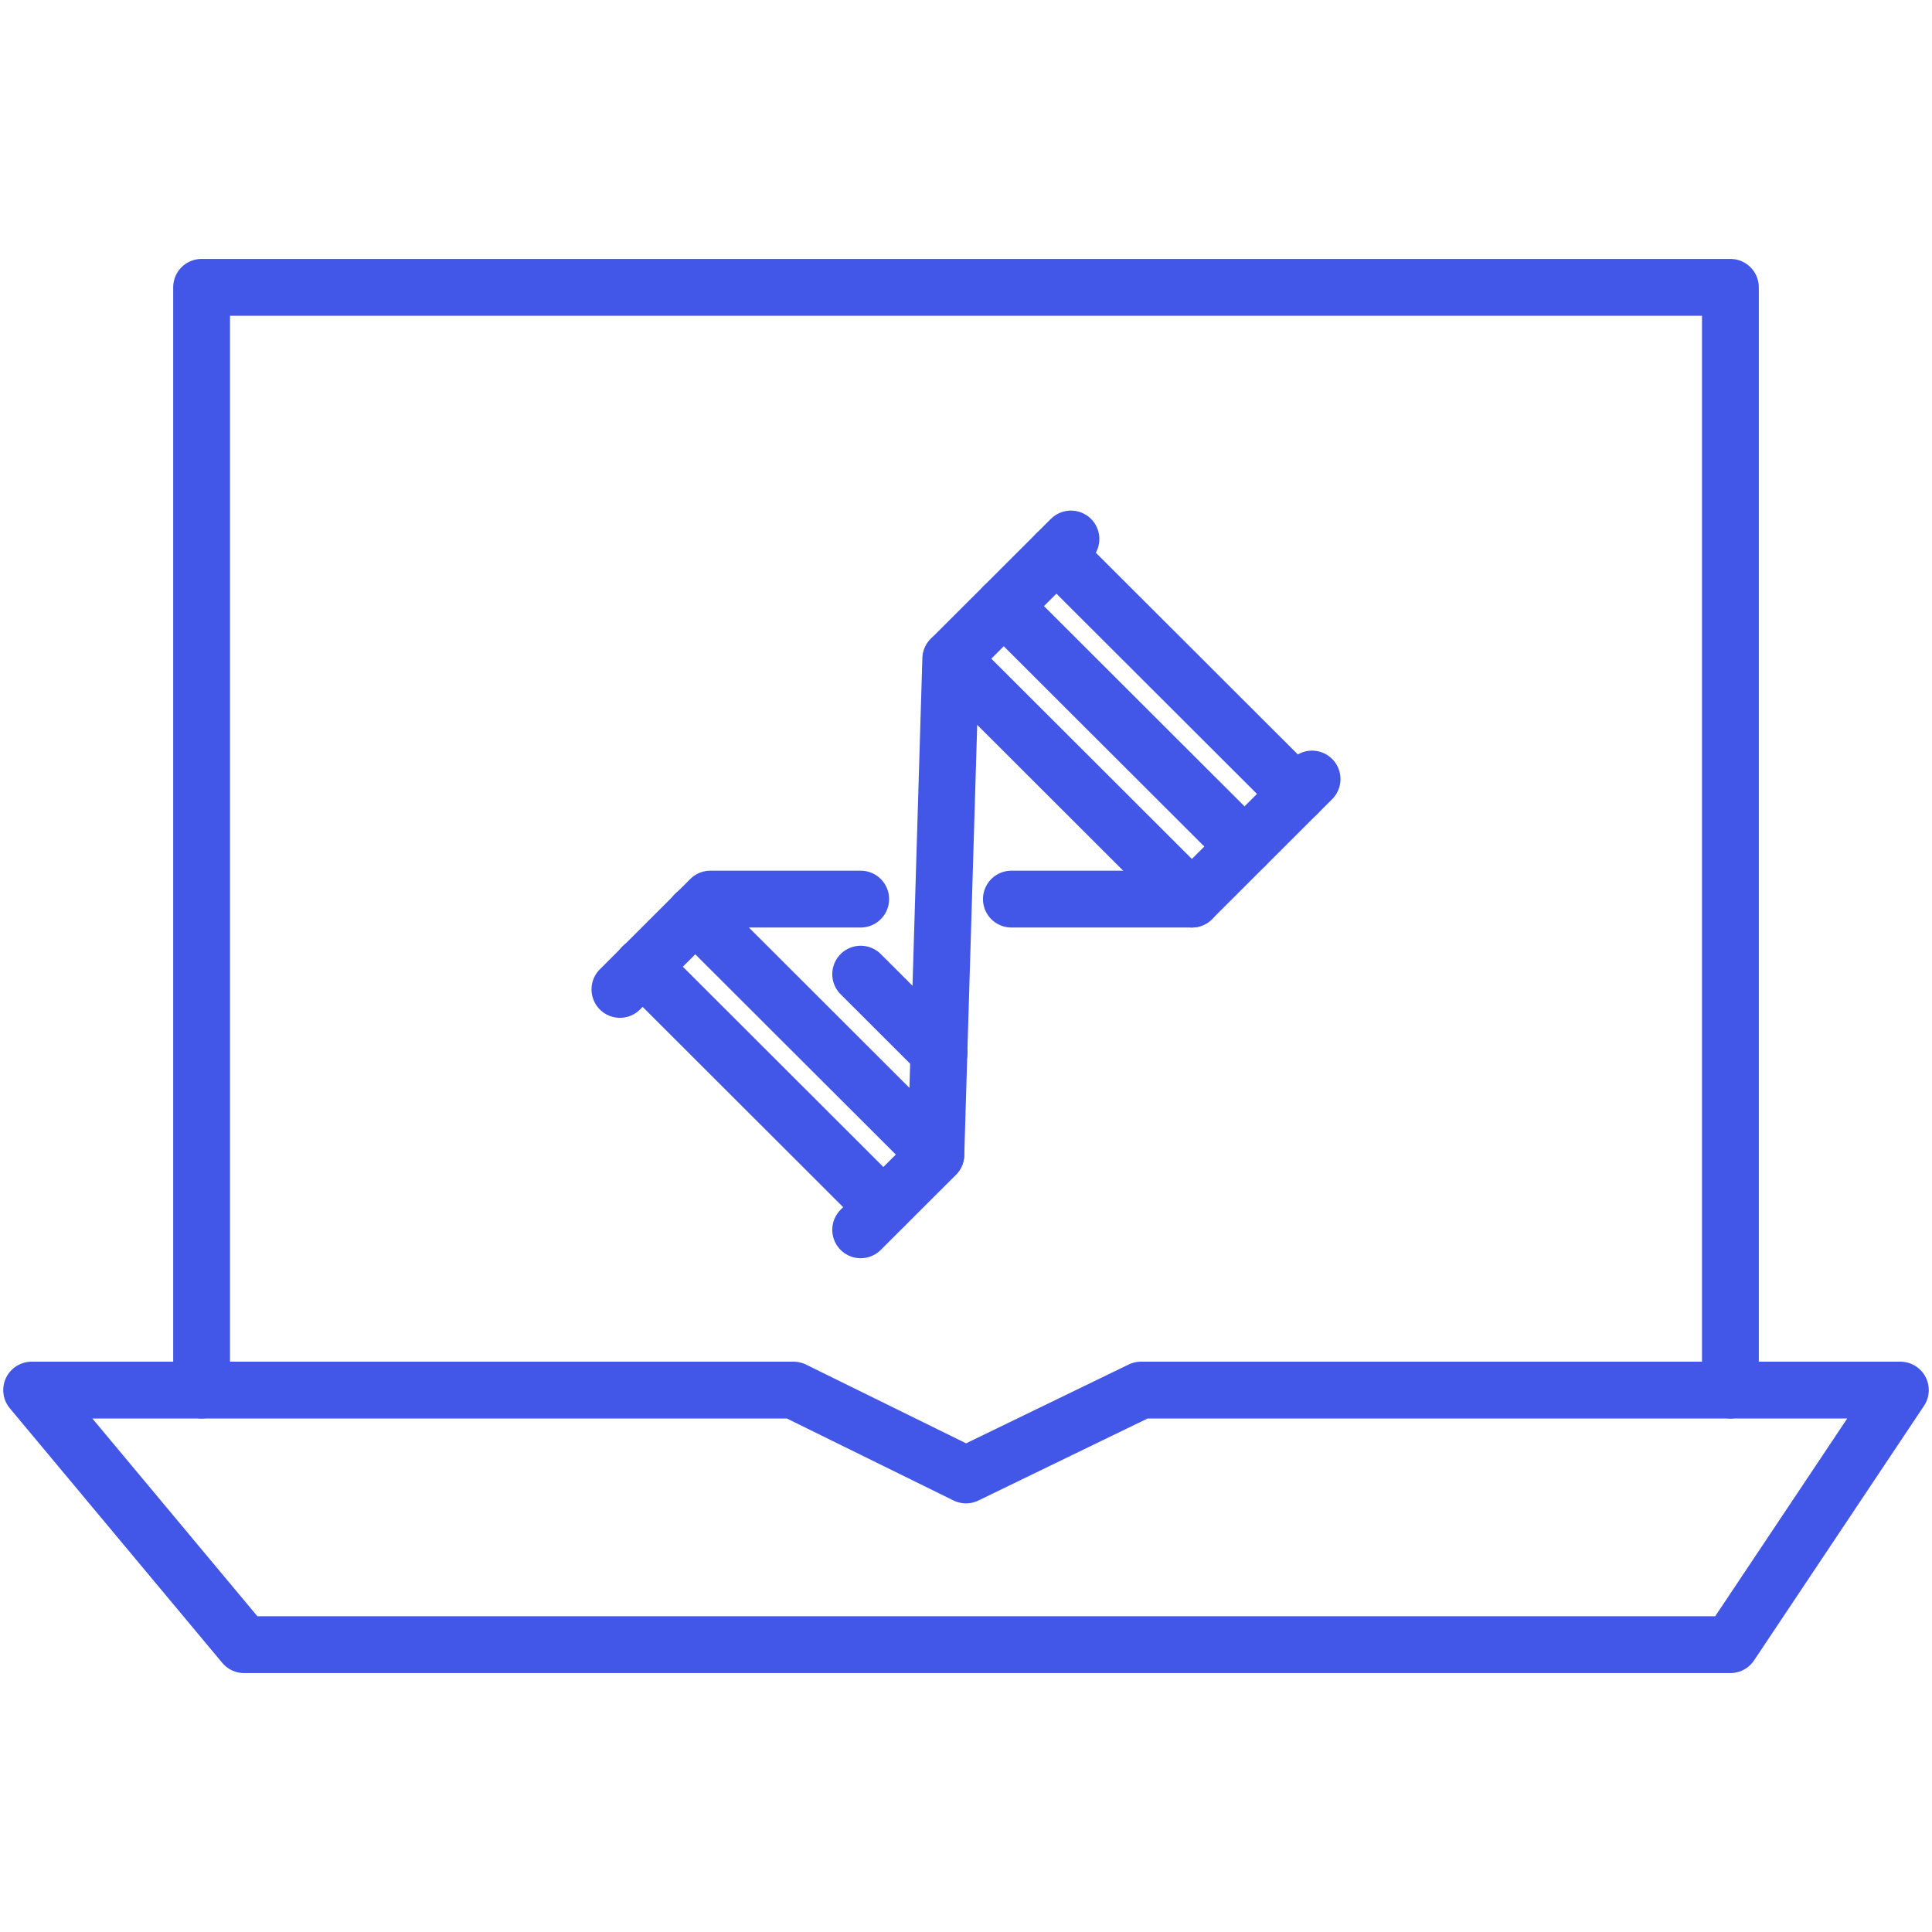
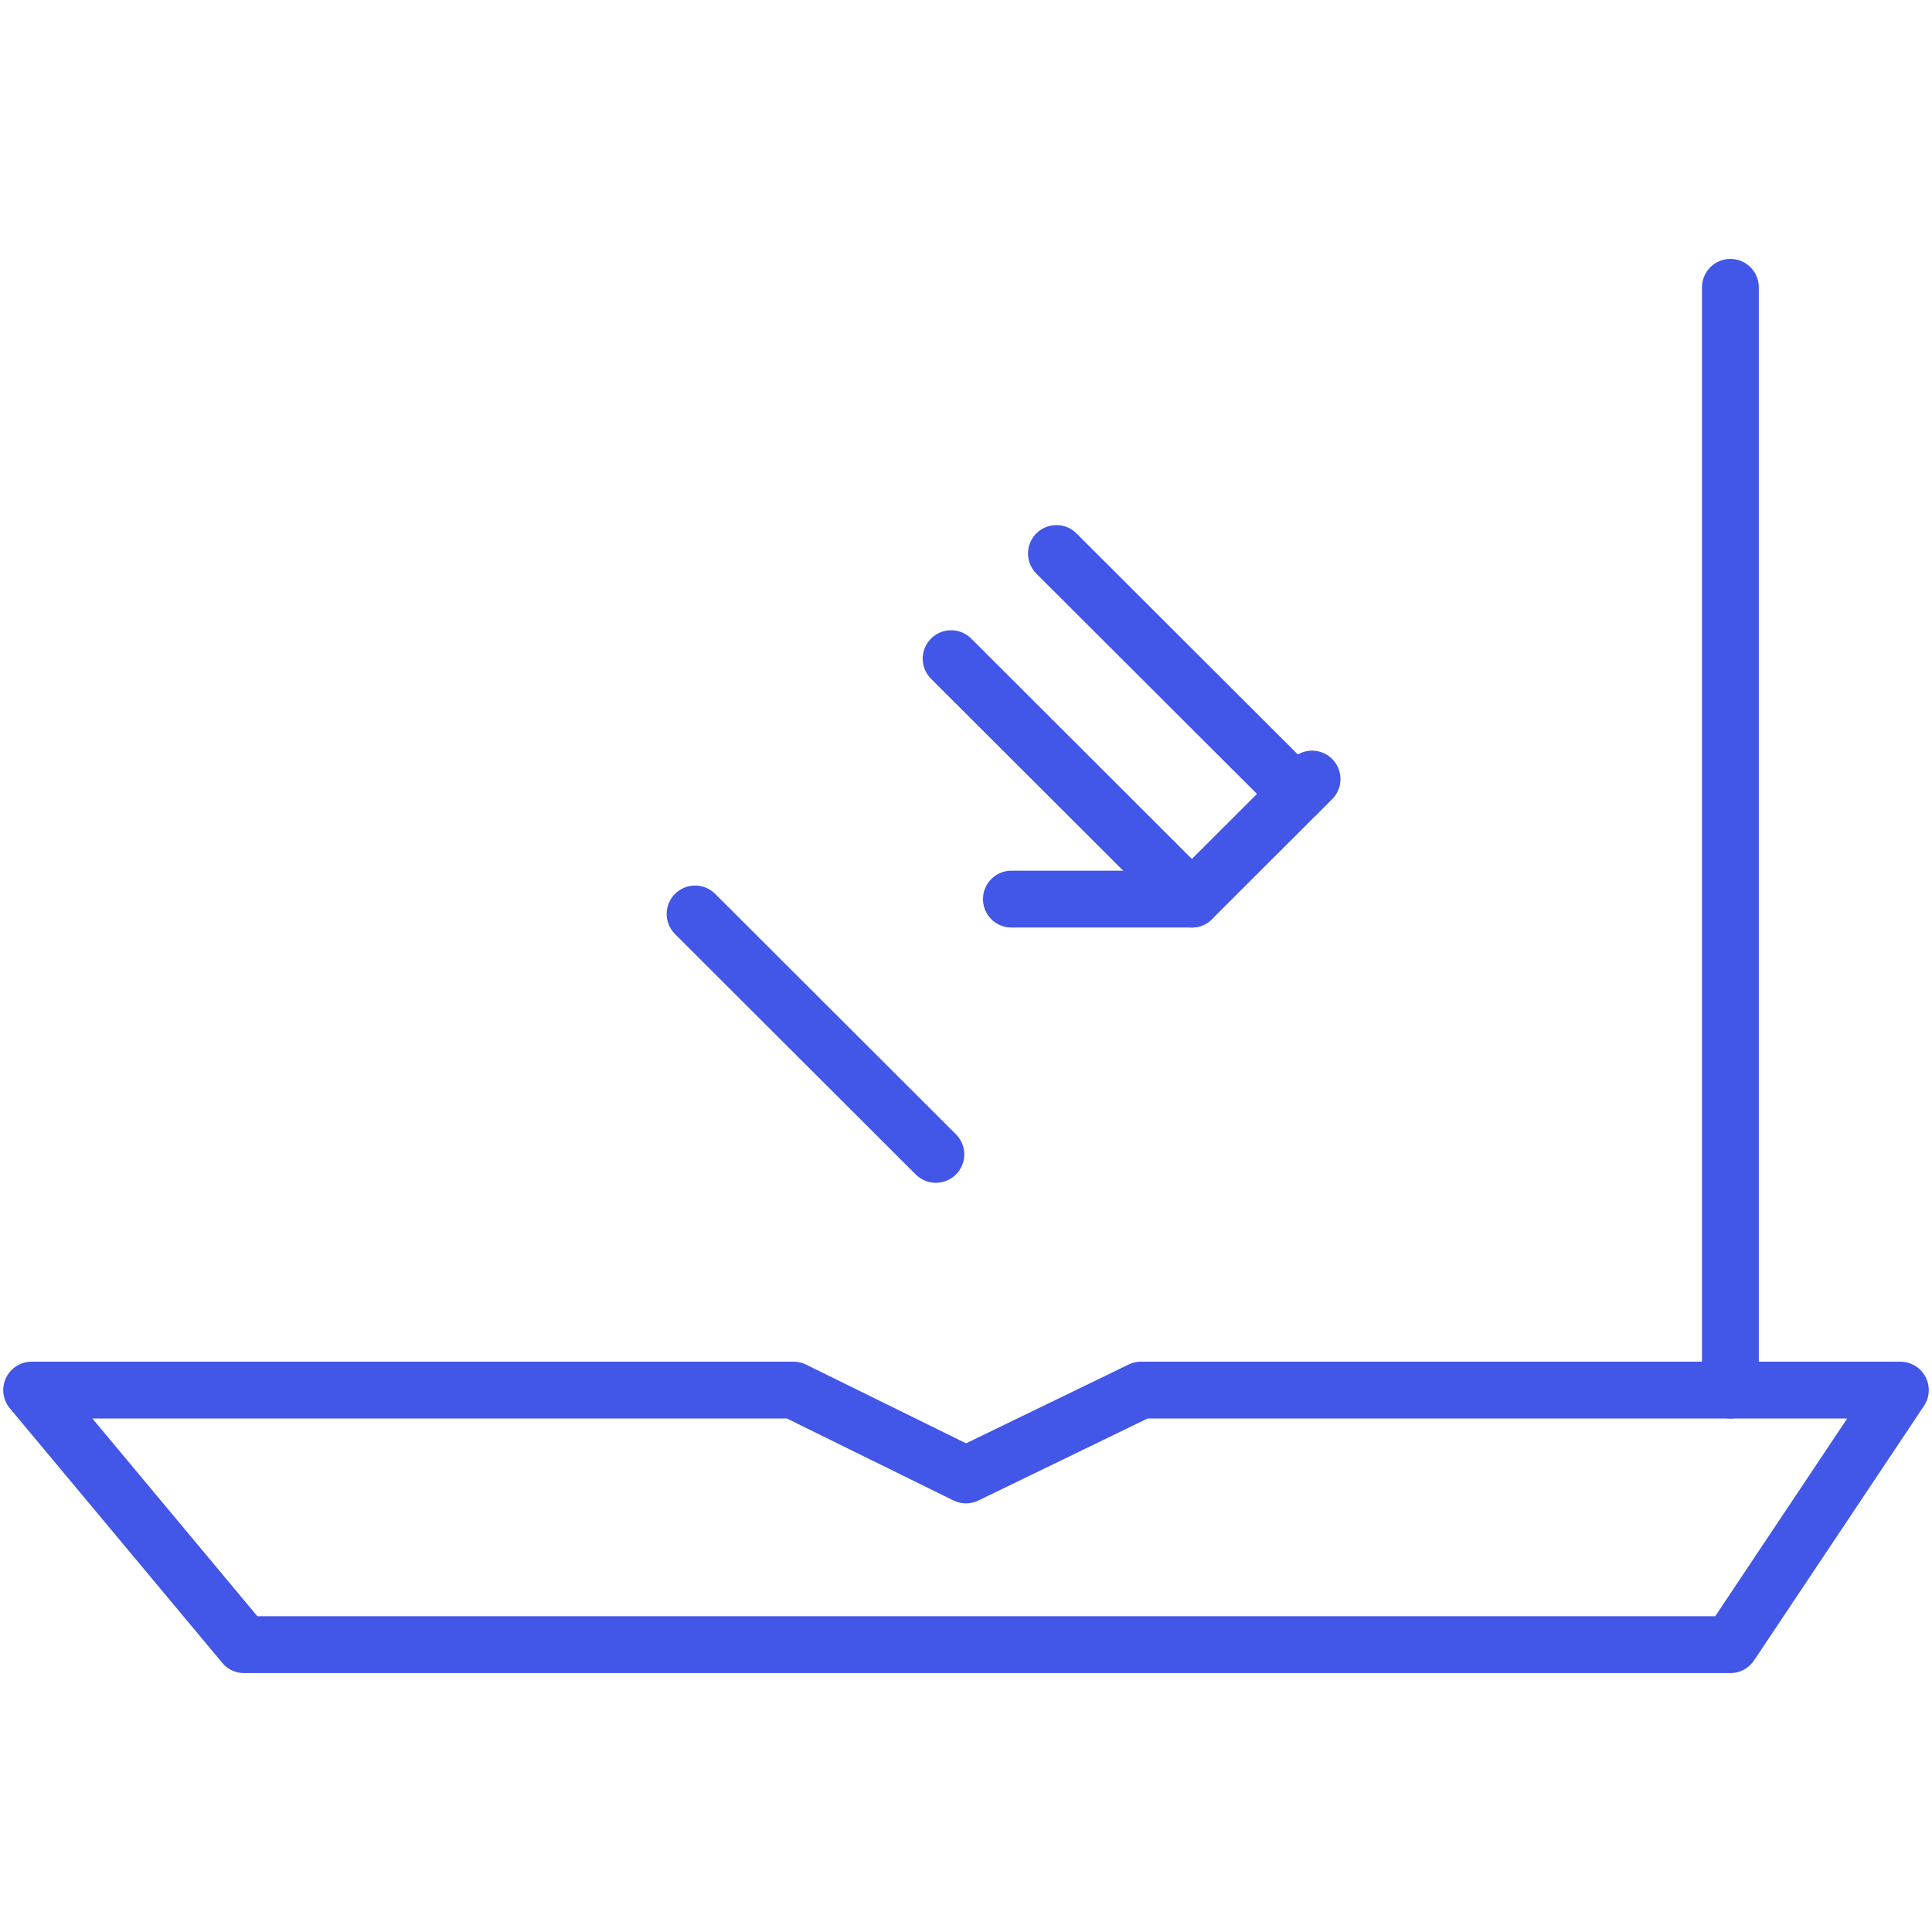
<svg xmlns="http://www.w3.org/2000/svg" fill="none" viewBox="0 0 204 150" height="40" width="40">
-   <path stroke-linejoin="round" stroke-linecap="round" stroke-width="6" stroke="rgb(66, 86, 231)" d="M90.88 102.856L98.817 94.93L100.39 42.587L113.081 29.913" />
  <path stroke-linejoin="round" stroke-linecap="round" stroke-width="6" stroke="rgb(66, 86, 231)" d="M106.793 67.936H125.85L138.541 55.261" />
-   <path stroke-linejoin="round" stroke-linecap="round" stroke-width="6" stroke="rgb(66, 86, 231)" d="M65.459 77.47L75.006 67.936H90.88" />
-   <path stroke-linejoin="round" stroke-linecap="round" stroke-width="6" stroke="rgb(66, 86, 231)" d="M93.257 100.444L67.836 75.057" />
  <path stroke-linejoin="round" stroke-linecap="round" stroke-width="6" stroke="rgb(66, 86, 231)" d="M98.817 94.892L73.395 69.505" />
-   <path stroke-linejoin="round" stroke-linecap="round" stroke-width="6" stroke="rgb(66, 86, 231)" d="M99.163 84.132L90.88 75.862" />
-   <path stroke-linejoin="round" stroke-linecap="round" stroke-width="6" stroke="rgb(66, 86, 231)" d="M131.409 62.383L105.988 36.997" />
  <path stroke-linejoin="round" stroke-linecap="round" stroke-width="6" stroke="rgb(66, 86, 231)" d="M125.85 67.936L100.428 42.549" />
  <path stroke-linejoin="round" stroke-linecap="round" stroke-width="6" stroke="rgb(66, 86, 231)" d="M136.969 56.831L111.547 31.445" />
-   <path stroke-linejoin="round" stroke-linecap="round" stroke-width="6" stroke="rgb(66, 86, 231)" d="M182.713 119.78V3.34H21.287V119.78" />
+   <path stroke-linejoin="round" stroke-linecap="round" stroke-width="6" stroke="rgb(66, 86, 231)" d="M182.713 119.78V3.34V119.78" />
  <path stroke-linejoin="round" stroke-linecap="round" stroke-width="6" stroke="rgb(66, 86, 231)" d="M3.342 119.78H83.787L102 128.74L120.482 119.78H200.658L182.713 146.66H25.773L3.342 119.78Z" />
</svg>